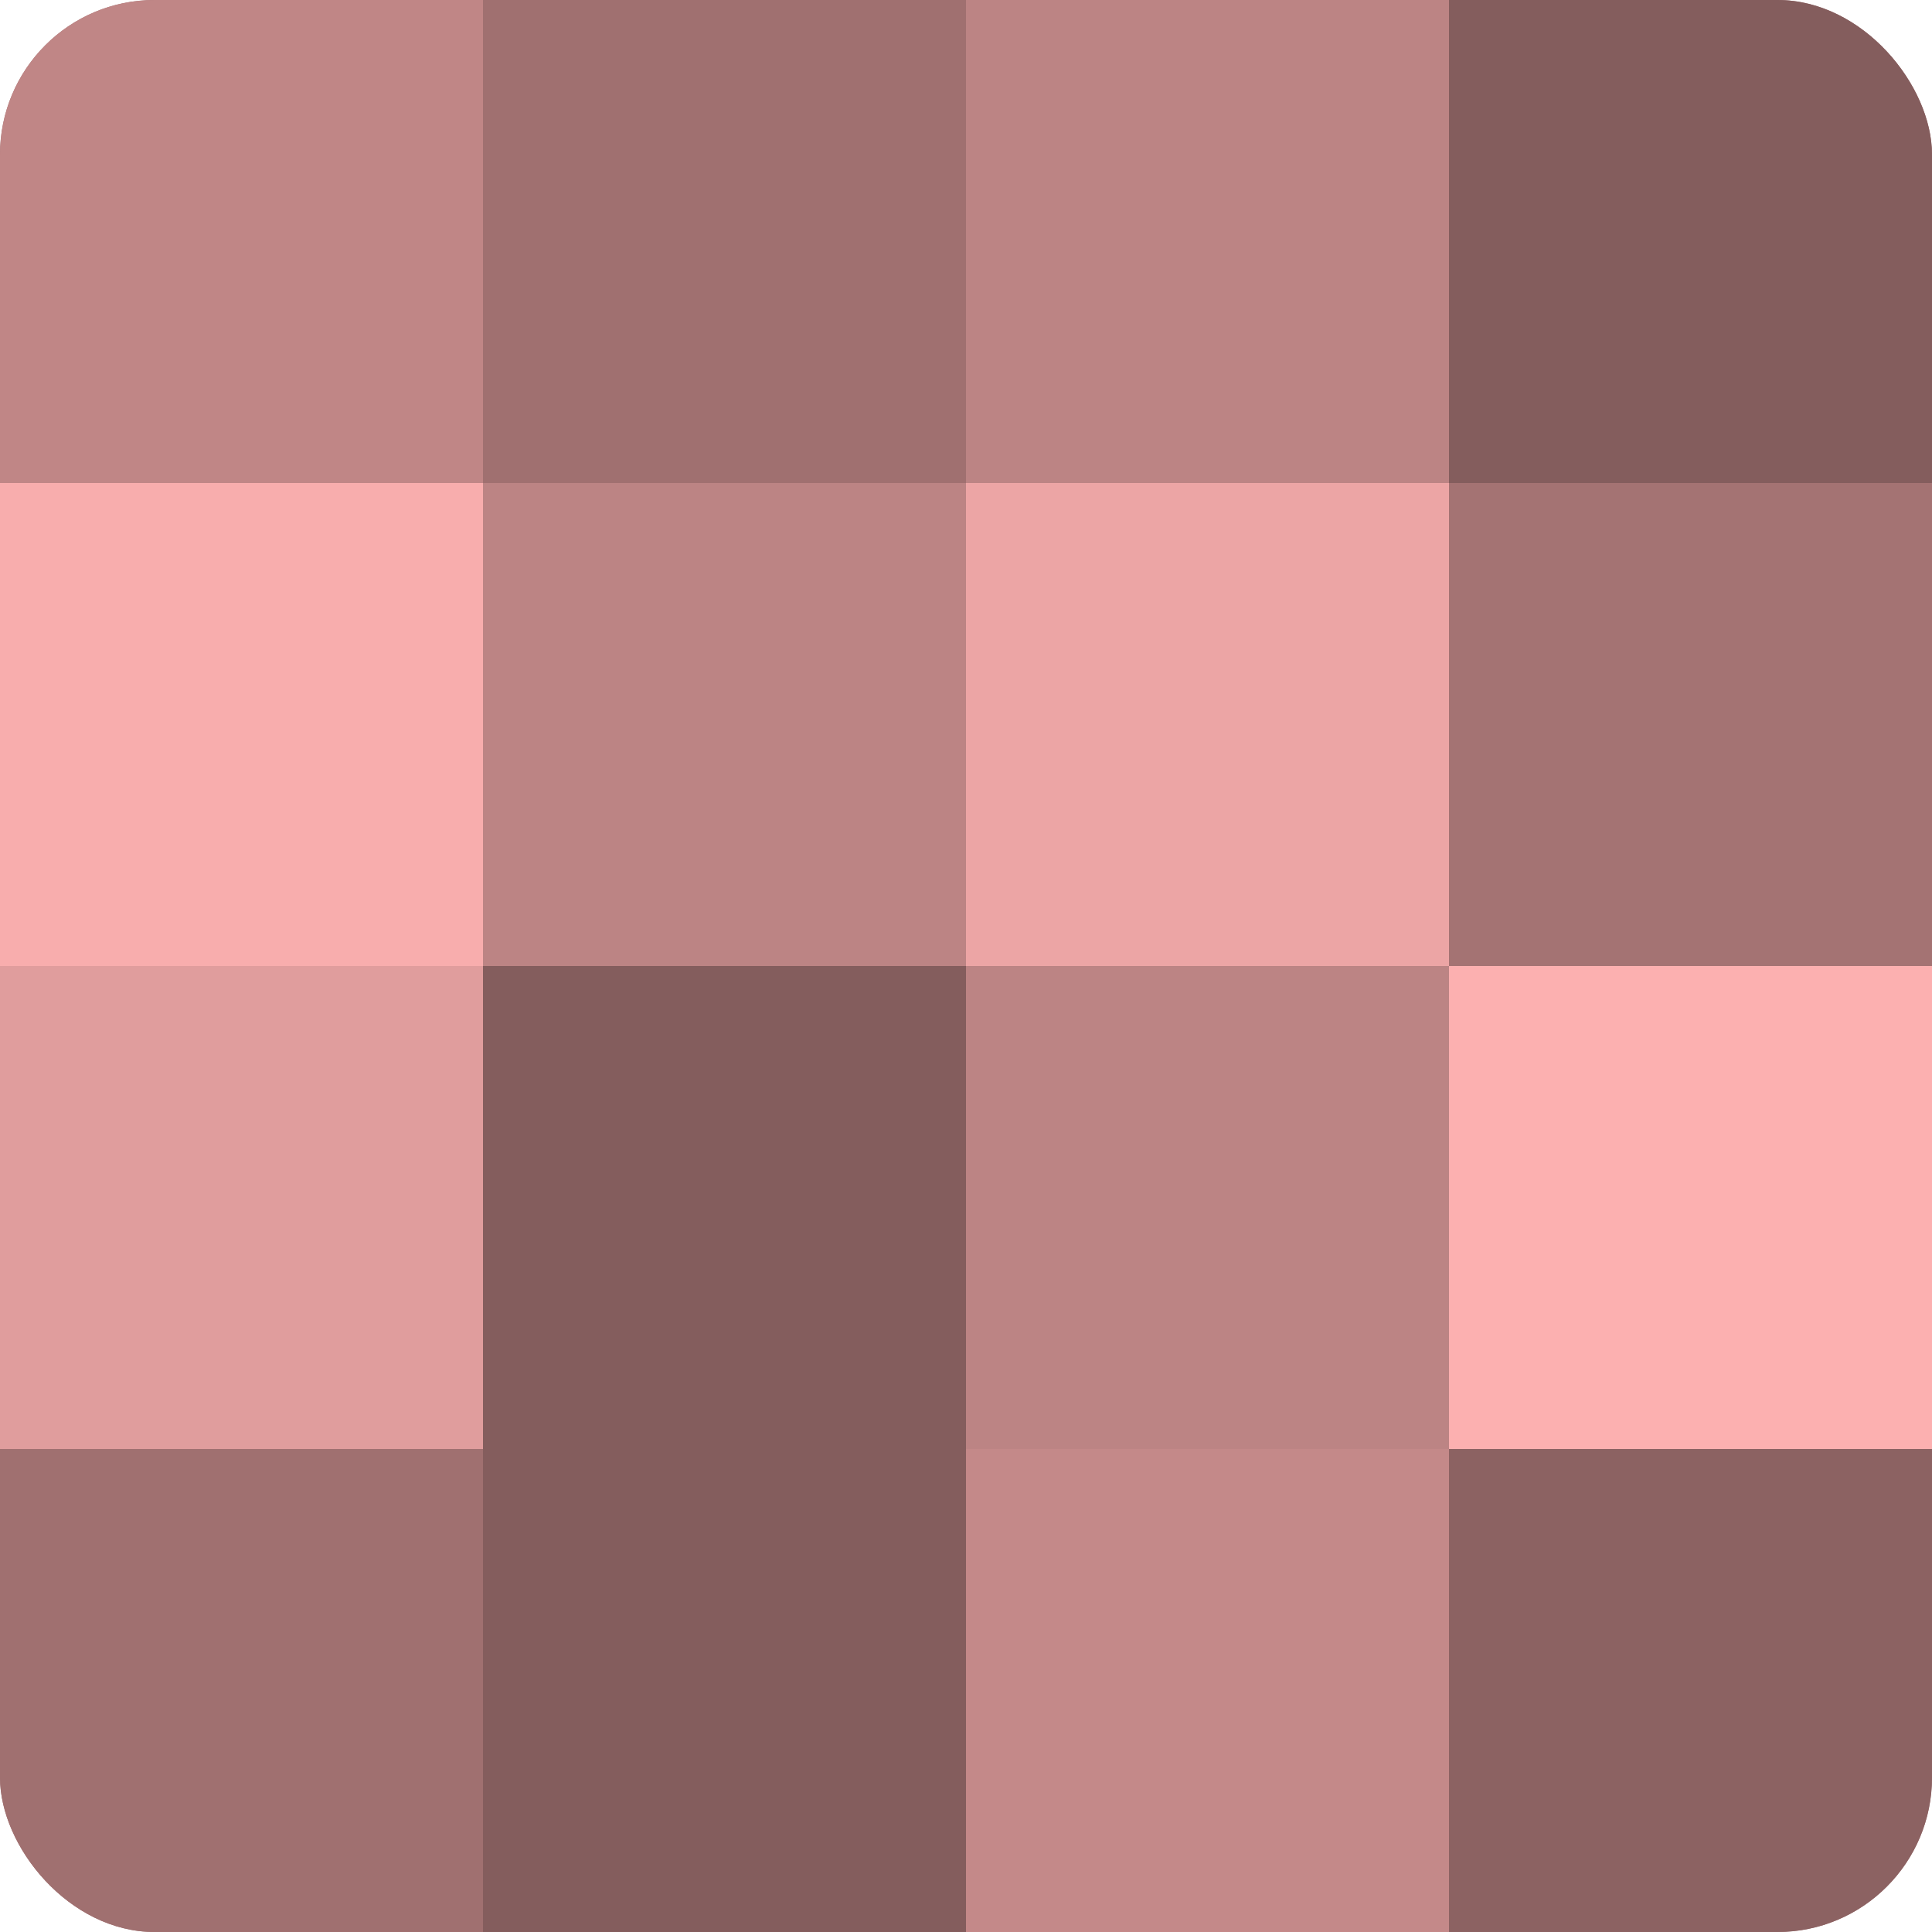
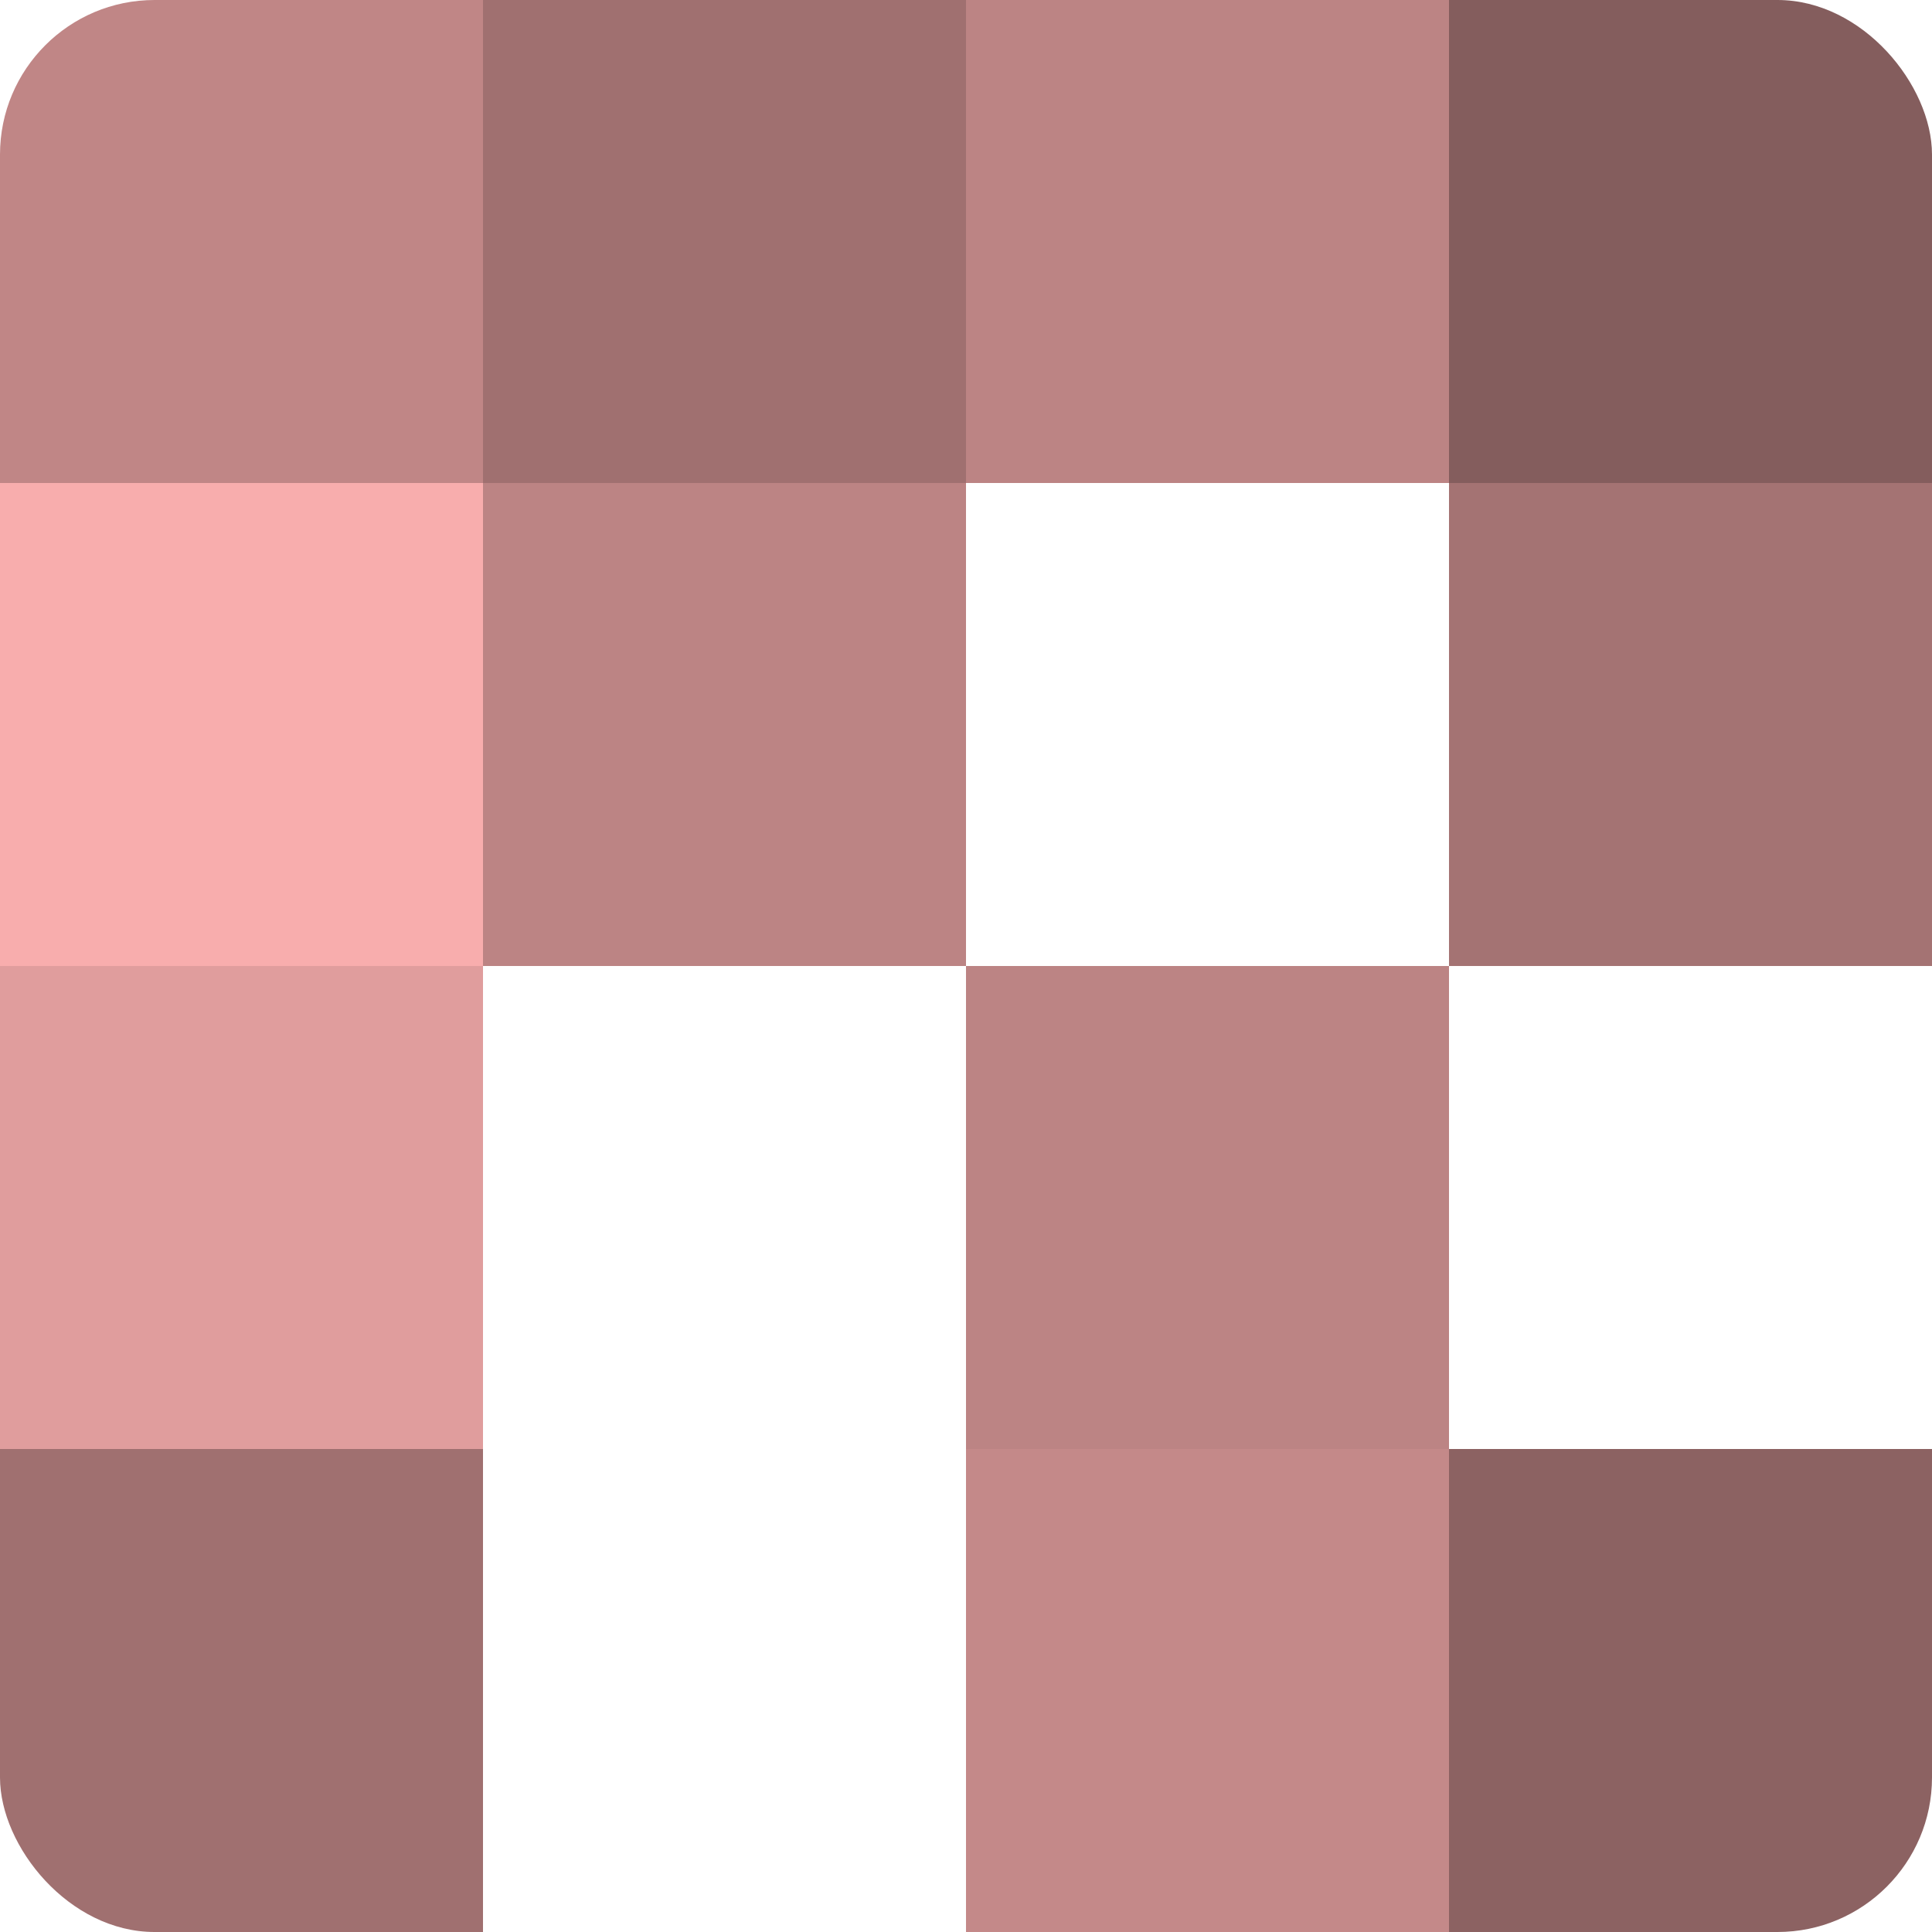
<svg xmlns="http://www.w3.org/2000/svg" width="60" height="60" viewBox="0 0 100 100" preserveAspectRatio="xMidYMid meet">
  <defs>
    <clipPath id="c" width="100" height="100">
      <rect width="100" height="100" rx="8" ry="8" />
    </clipPath>
  </defs>
  <g clip-path="url(#c)">
-     <rect width="100" height="100" fill="#a07070" />
    <rect width="25" height="25" fill="#c08686" />
    <rect y="25" width="25" height="25" fill="#f8adad" />
    <rect y="50" width="25" height="25" fill="#e09d9d" />
    <rect y="75" width="25" height="25" fill="#a07070" />
    <rect x="25" width="25" height="25" fill="#a07070" />
    <rect x="25" y="25" width="25" height="25" fill="#bc8484" />
-     <rect x="25" y="50" width="25" height="25" fill="#845d5d" />
-     <rect x="25" y="75" width="25" height="25" fill="#845d5d" />
    <rect x="50" width="25" height="25" fill="#bc8484" />
-     <rect x="50" y="25" width="25" height="25" fill="#eca5a5" />
    <rect x="50" y="50" width="25" height="25" fill="#bc8484" />
    <rect x="50" y="75" width="25" height="25" fill="#c48989" />
    <rect x="75" width="25" height="25" fill="#845d5d" />
    <rect x="75" y="25" width="25" height="25" fill="#a47373" />
-     <rect x="75" y="50" width="25" height="25" fill="#fcb0b0" />
    <rect x="75" y="75" width="25" height="25" fill="#8c6262" />
  </g>
</svg>